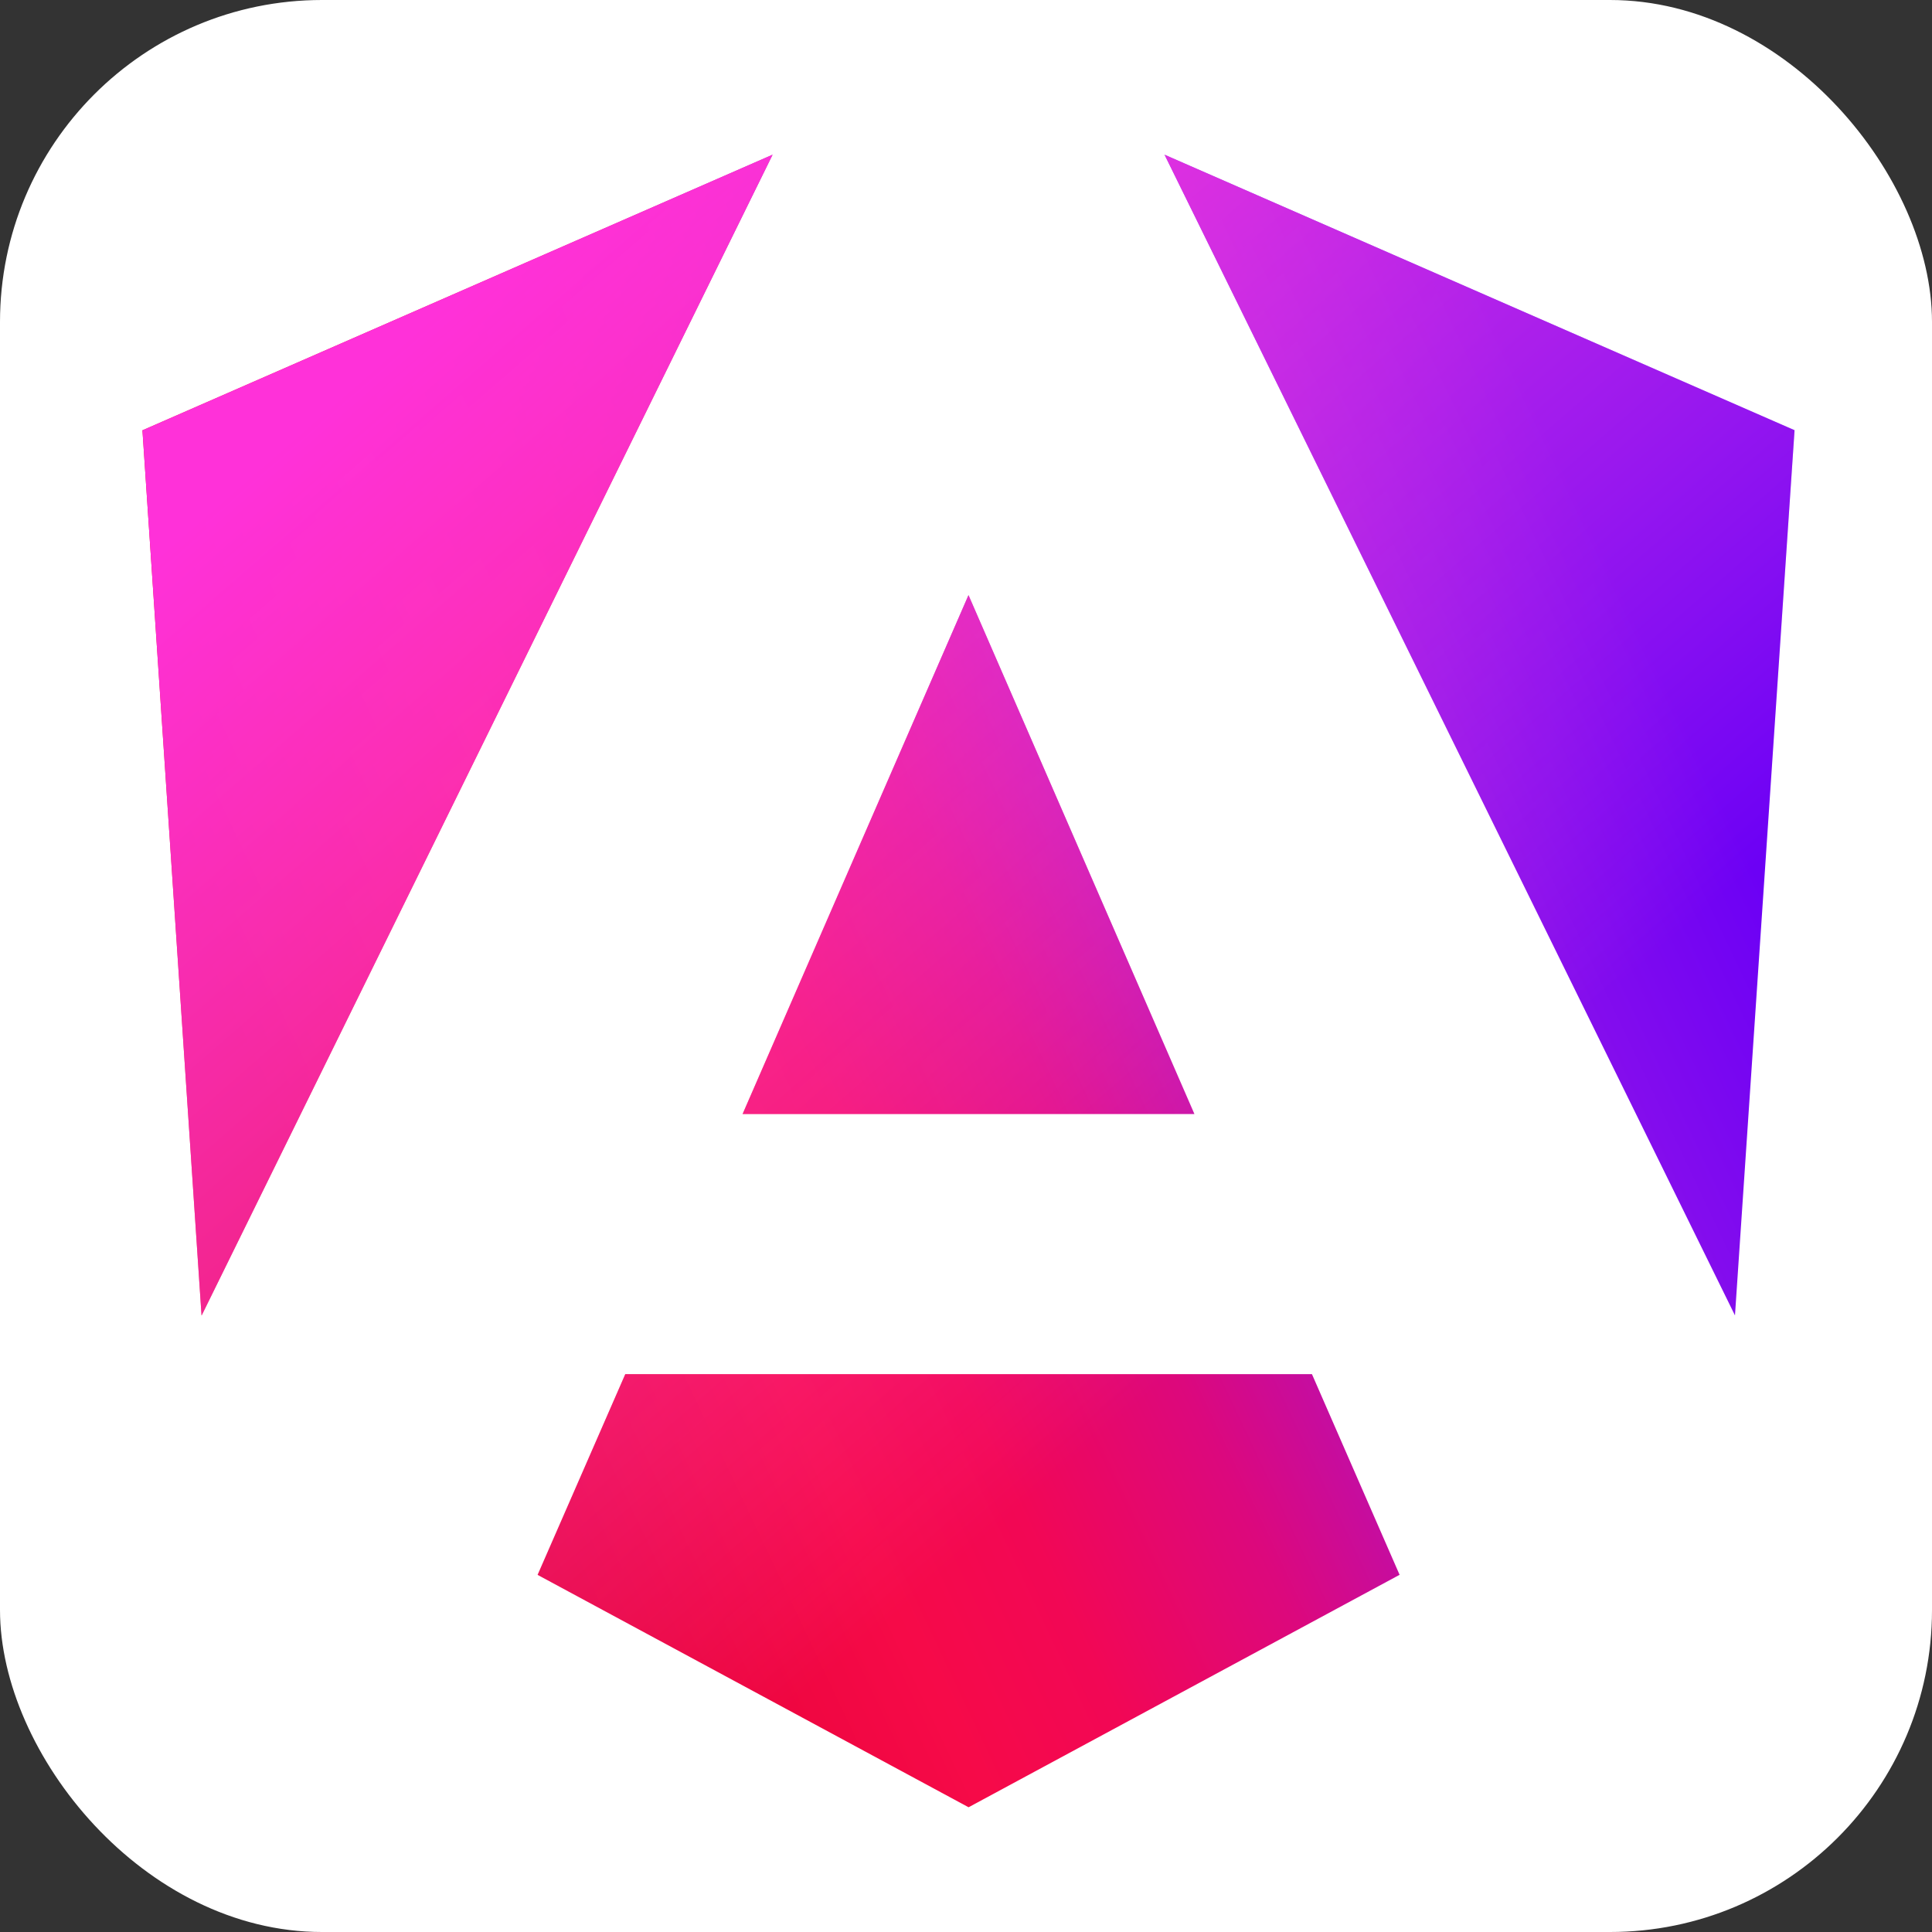
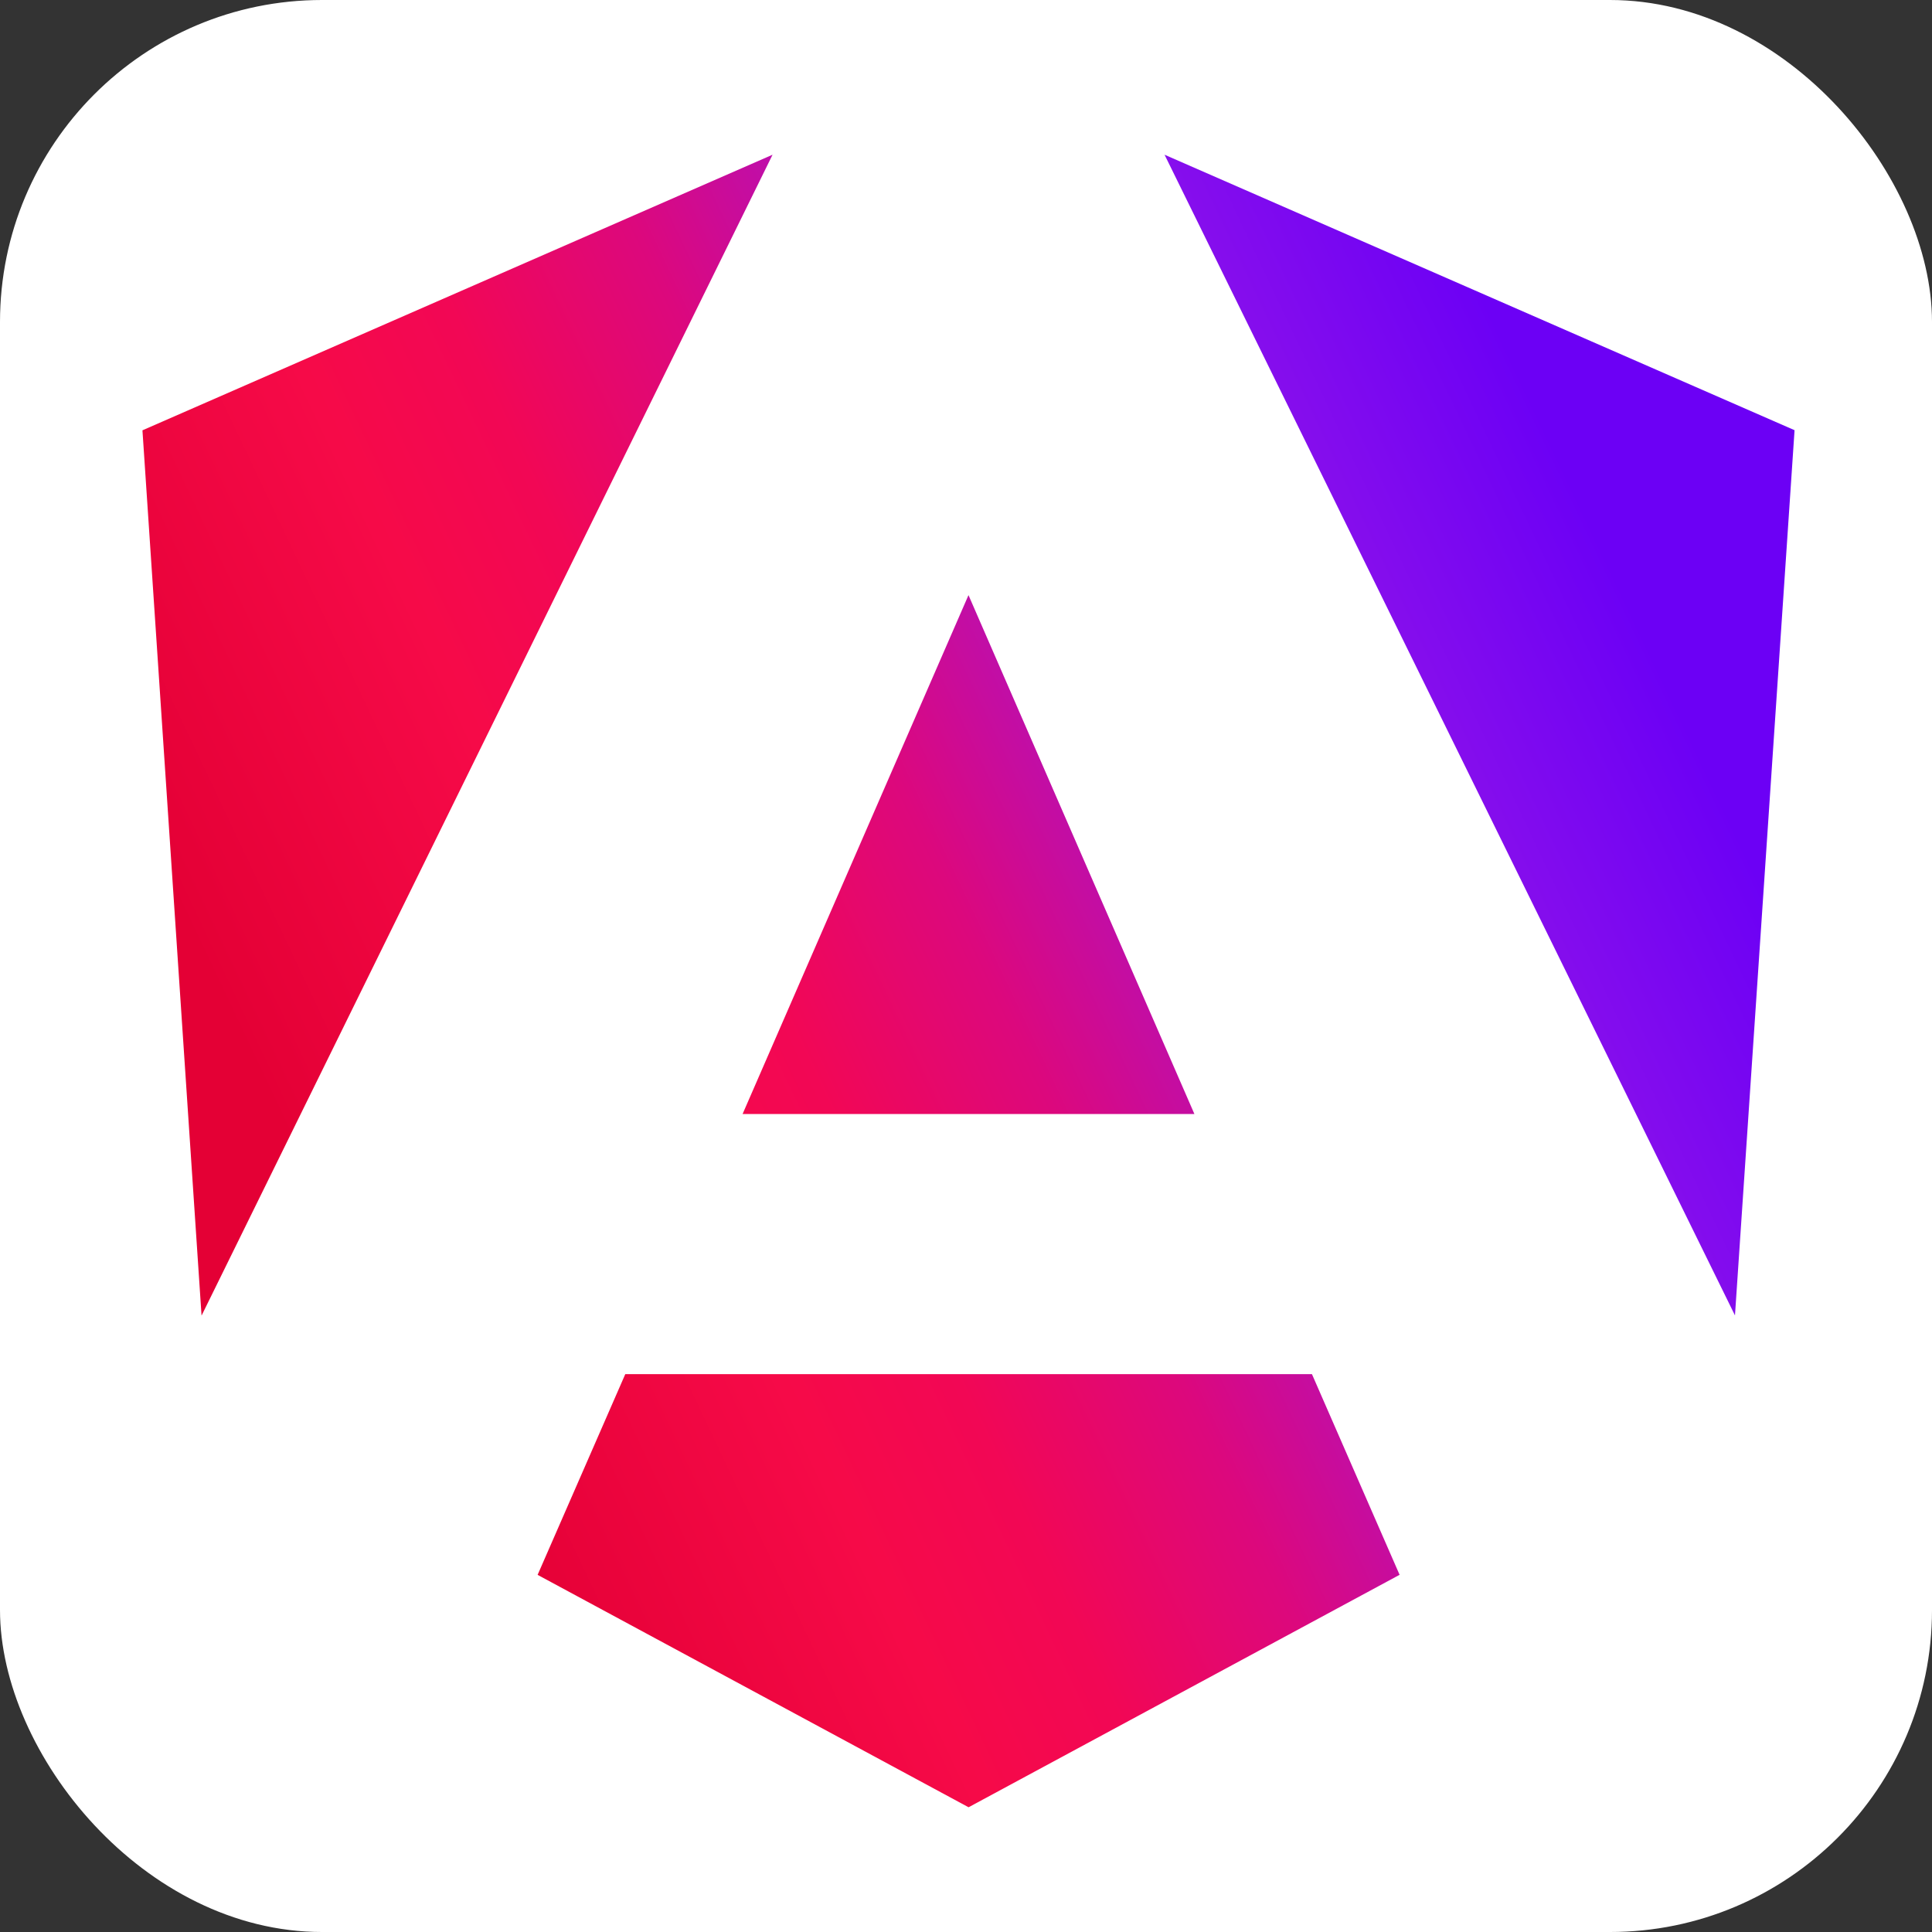
<svg xmlns="http://www.w3.org/2000/svg" width="48" height="48" viewBox="0 0 48 48" fill="none">
  <rect x="0" y="0" width="48" height="48" fill="#333333" stroke="none" />
  <rect width="48" height="48" rx="8" fill="white" />
  <path d="M44.585 10.691L43.105 32.681L28.933 3.844L44.585 10.688V10.691ZM34.77 39.127L24.064 44.901L13.357 39.127L15.535 34.14H32.595L34.773 39.127H34.77ZM24.064 14.79L29.675 27.678H18.449L24.06 14.79H24.064ZM5.007 32.678L3.539 10.691L19.194 3.844L5.01 32.681L5.007 32.678Z" fill="url(#paint0_linear_343_568)" />
-   <path d="M44.585 10.691L43.105 32.681L28.933 3.844L44.585 10.688V10.691ZM34.77 39.127L24.064 44.901L13.357 39.127L15.535 34.14H32.595L34.773 39.127H34.77ZM24.064 14.79L29.675 27.678H18.449L24.06 14.79H24.064ZM5.007 32.678L3.539 10.691L19.194 3.844L5.01 32.681L5.007 32.678Z" fill="url(#paint1_linear_343_568)" />
  <defs>
    <linearGradient id="paint0_linear_343_568" x1="7.882" y1="30.021" x2="40.311" y2="14.651" gradientUnits="userSpaceOnUse">
      <stop stop-color="#E40035" />
      <stop offset="0.24" stop-color="#F60A48" />
      <stop offset="0.35" stop-color="#F20755" />
      <stop offset="0.49" stop-color="#DC087D" />
      <stop offset="0.74" stop-color="#9717E7" />
      <stop offset="1" stop-color="#6C00F5" />
    </linearGradient>
    <linearGradient id="paint1_linear_343_568" x1="12.221" y1="6.569" x2="33.162" y2="30.622" gradientUnits="userSpaceOnUse">
      <stop stop-color="#FF31D9" />
      <stop offset="1" stop-color="#FF5BE1" stop-opacity="0" />
    </linearGradient>
  </defs>
</svg>